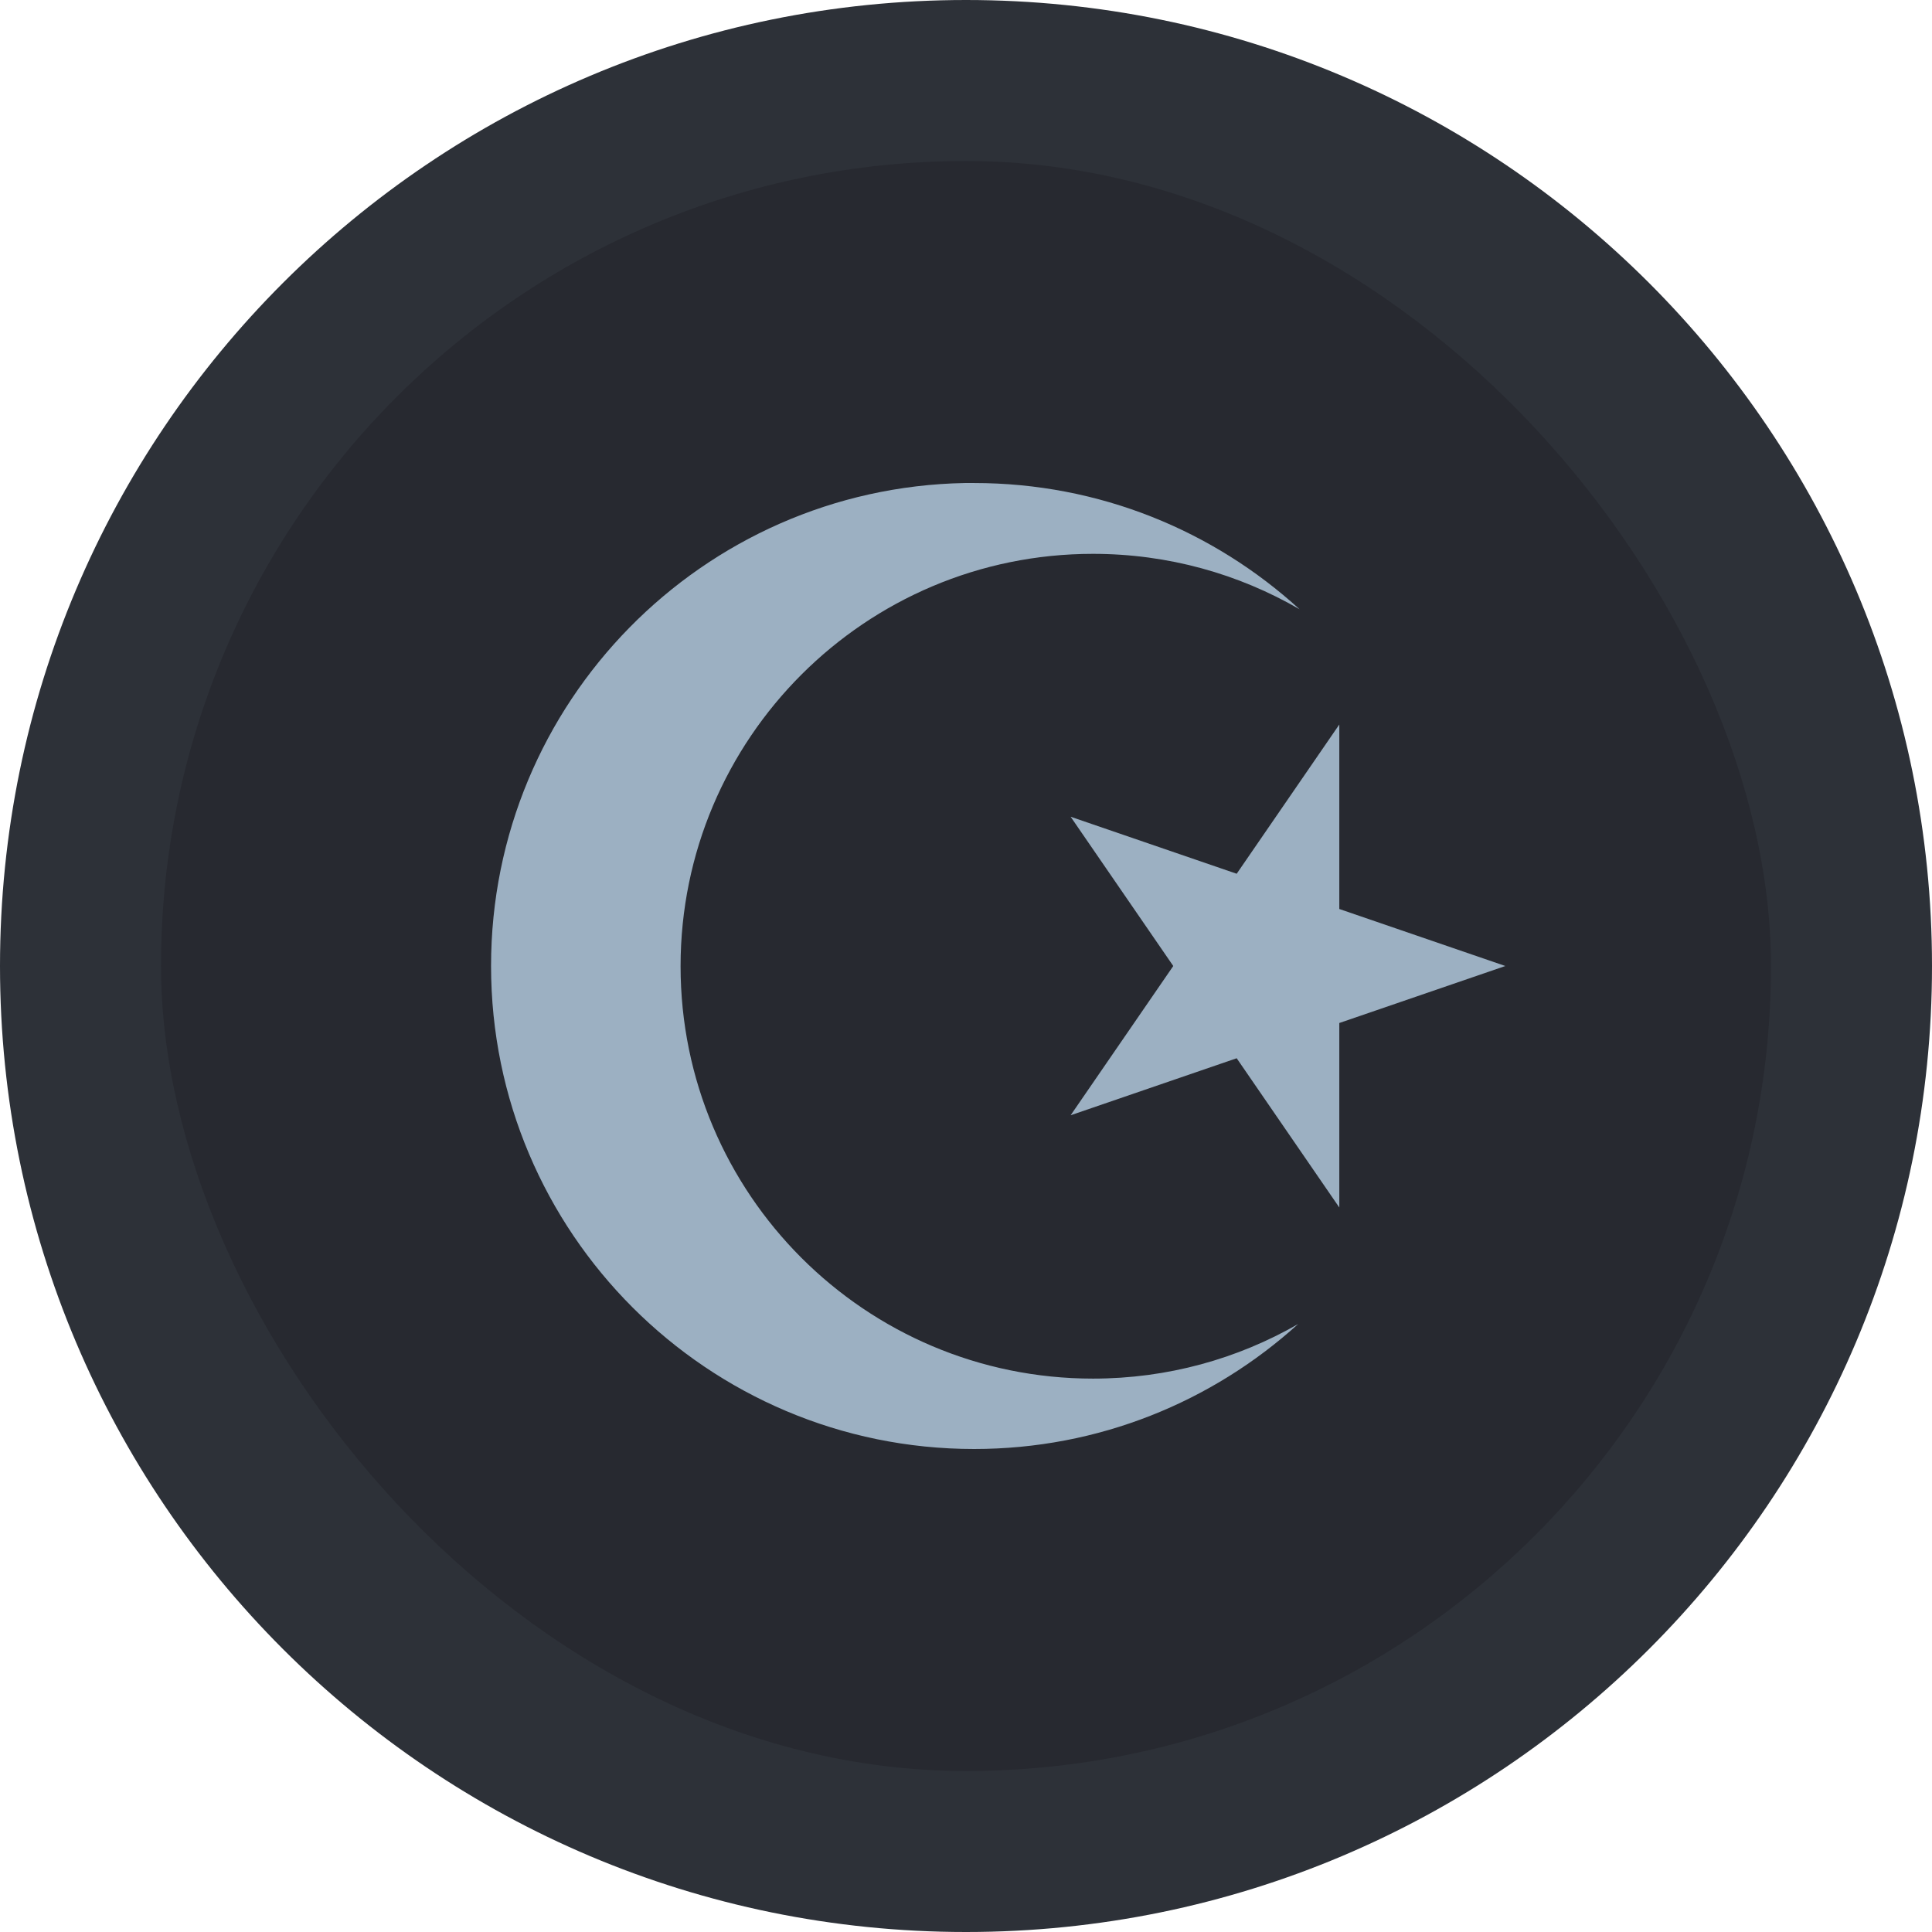
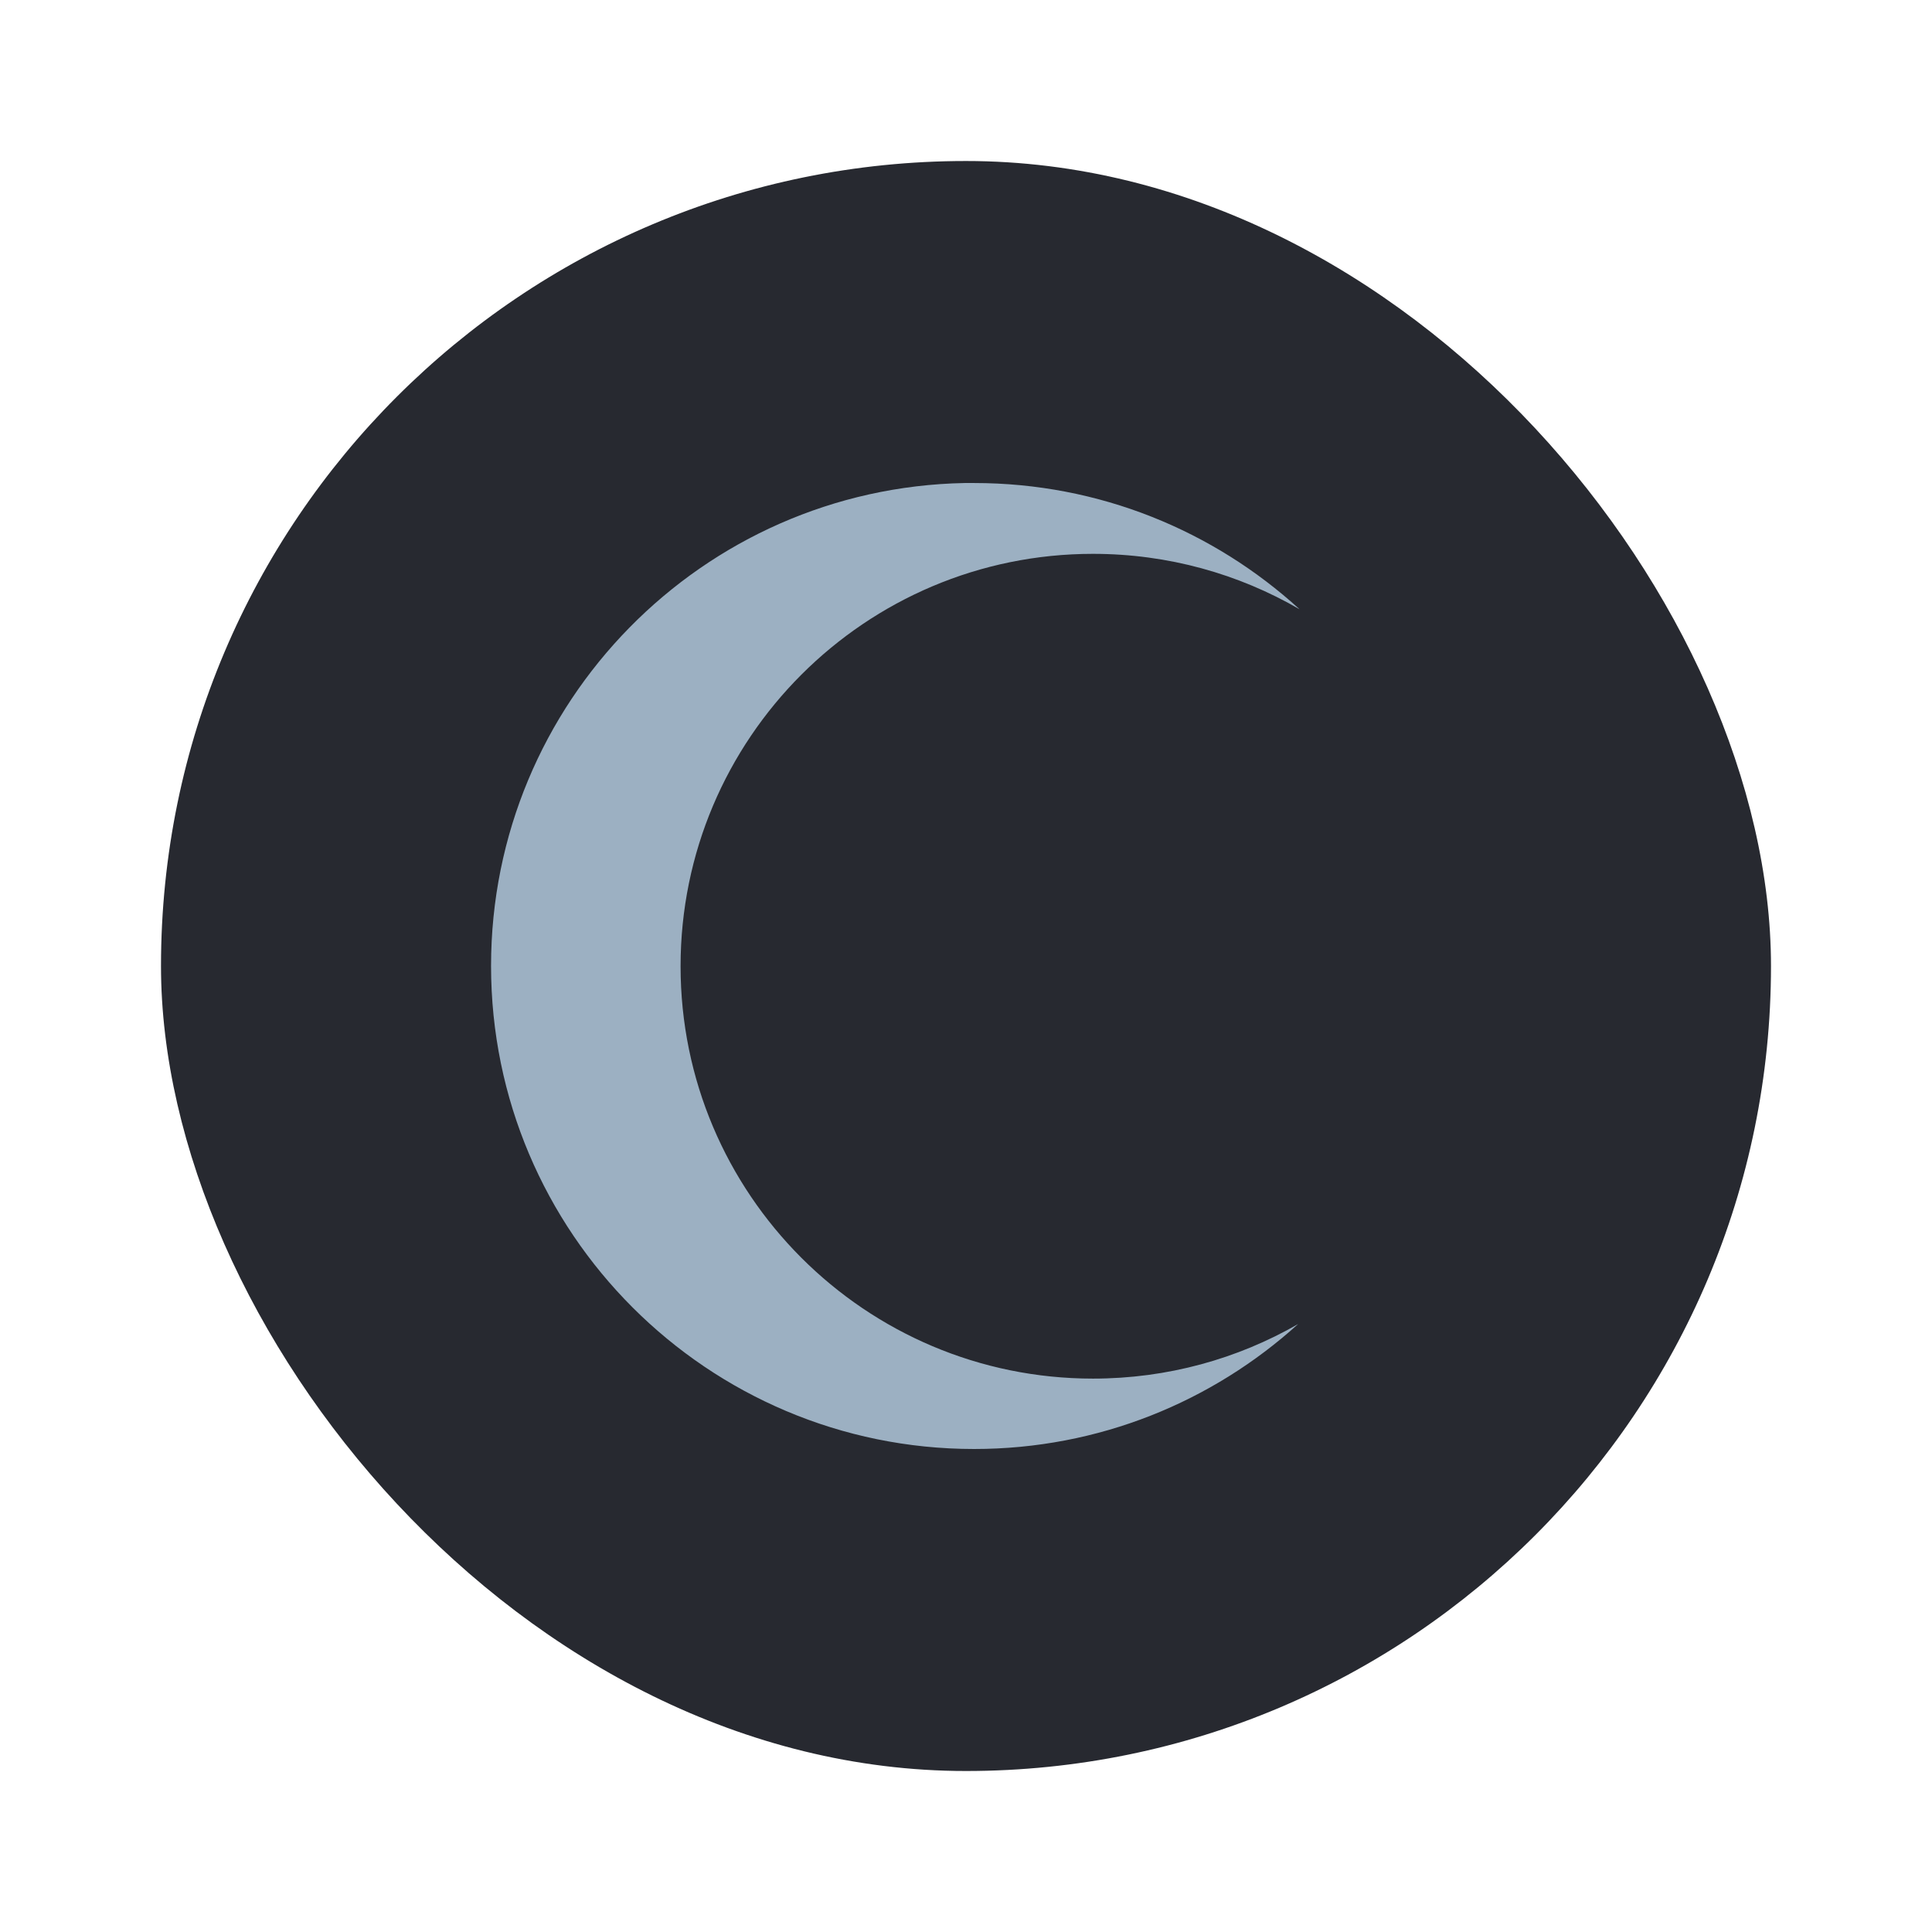
<svg xmlns="http://www.w3.org/2000/svg" width="184" height="184" viewBox="0 0 184 184" fill="none">
-   <path d="M0 92C0 41.19 41.19 0 92 0C142.81 0 184 41.19 184 92C184 142.81 142.81 184 92 184C41.19 184 0 142.81 0 92Z" fill="#2D3138" />
  <rect x="15.333" y="15.334" width="153.333" height="153.333" rx="76.667" fill="#272930" />
  <path d="M91.878 46.002C66.894 46.477 46.767 66.9 46.767 91.994C46.767 117.388 67.38 138 92.772 138C104.644 138 115.469 133.491 123.633 126.098C117.878 129.407 111.201 131.296 104.091 131.296C82.407 131.296 64.817 113.704 64.817 92.021C64.817 70.338 82.409 52.747 104.091 52.747C111.258 52.747 117.983 54.669 123.769 58.026C115.59 50.56 104.711 46.002 92.772 46.002C92.475 46.002 92.173 45.997 91.877 46.002L91.878 46.002Z" fill="#9CB0C2" />
-   <path d="M143.366 92L101.966 106.215L127.553 69V115L101.966 77.785L143.366 92Z" fill="#9CB0C2" />
</svg>